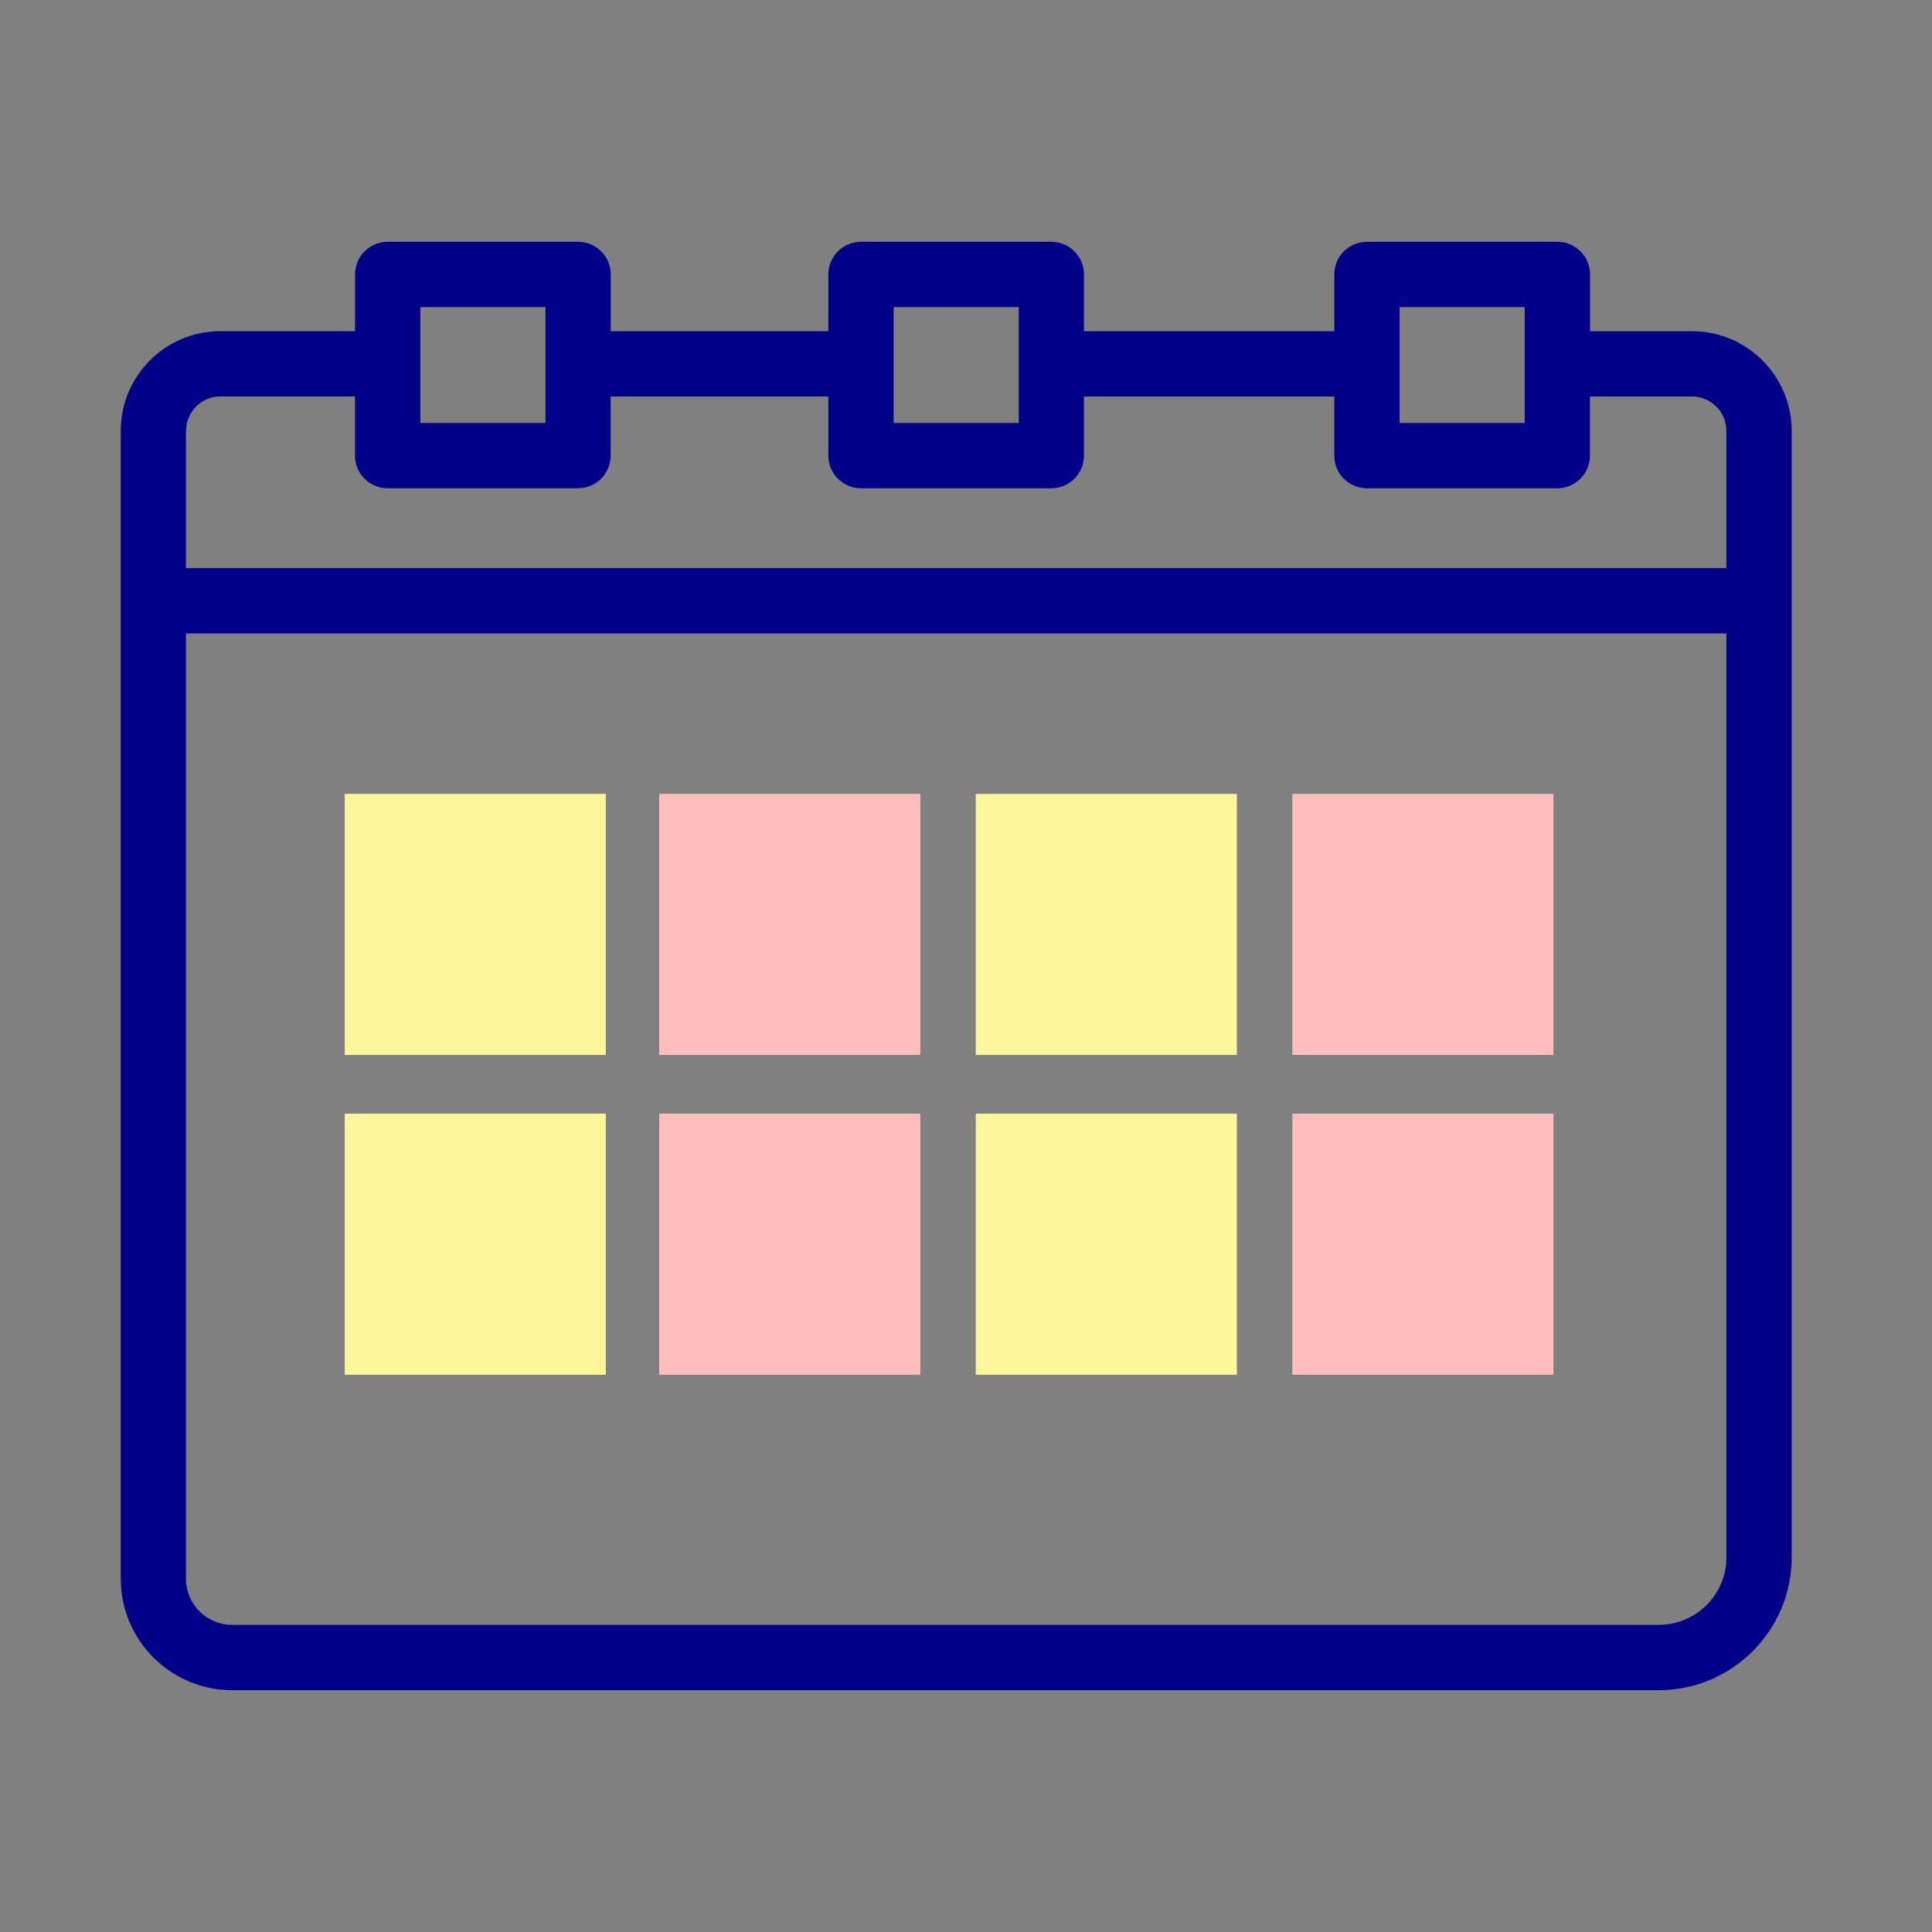
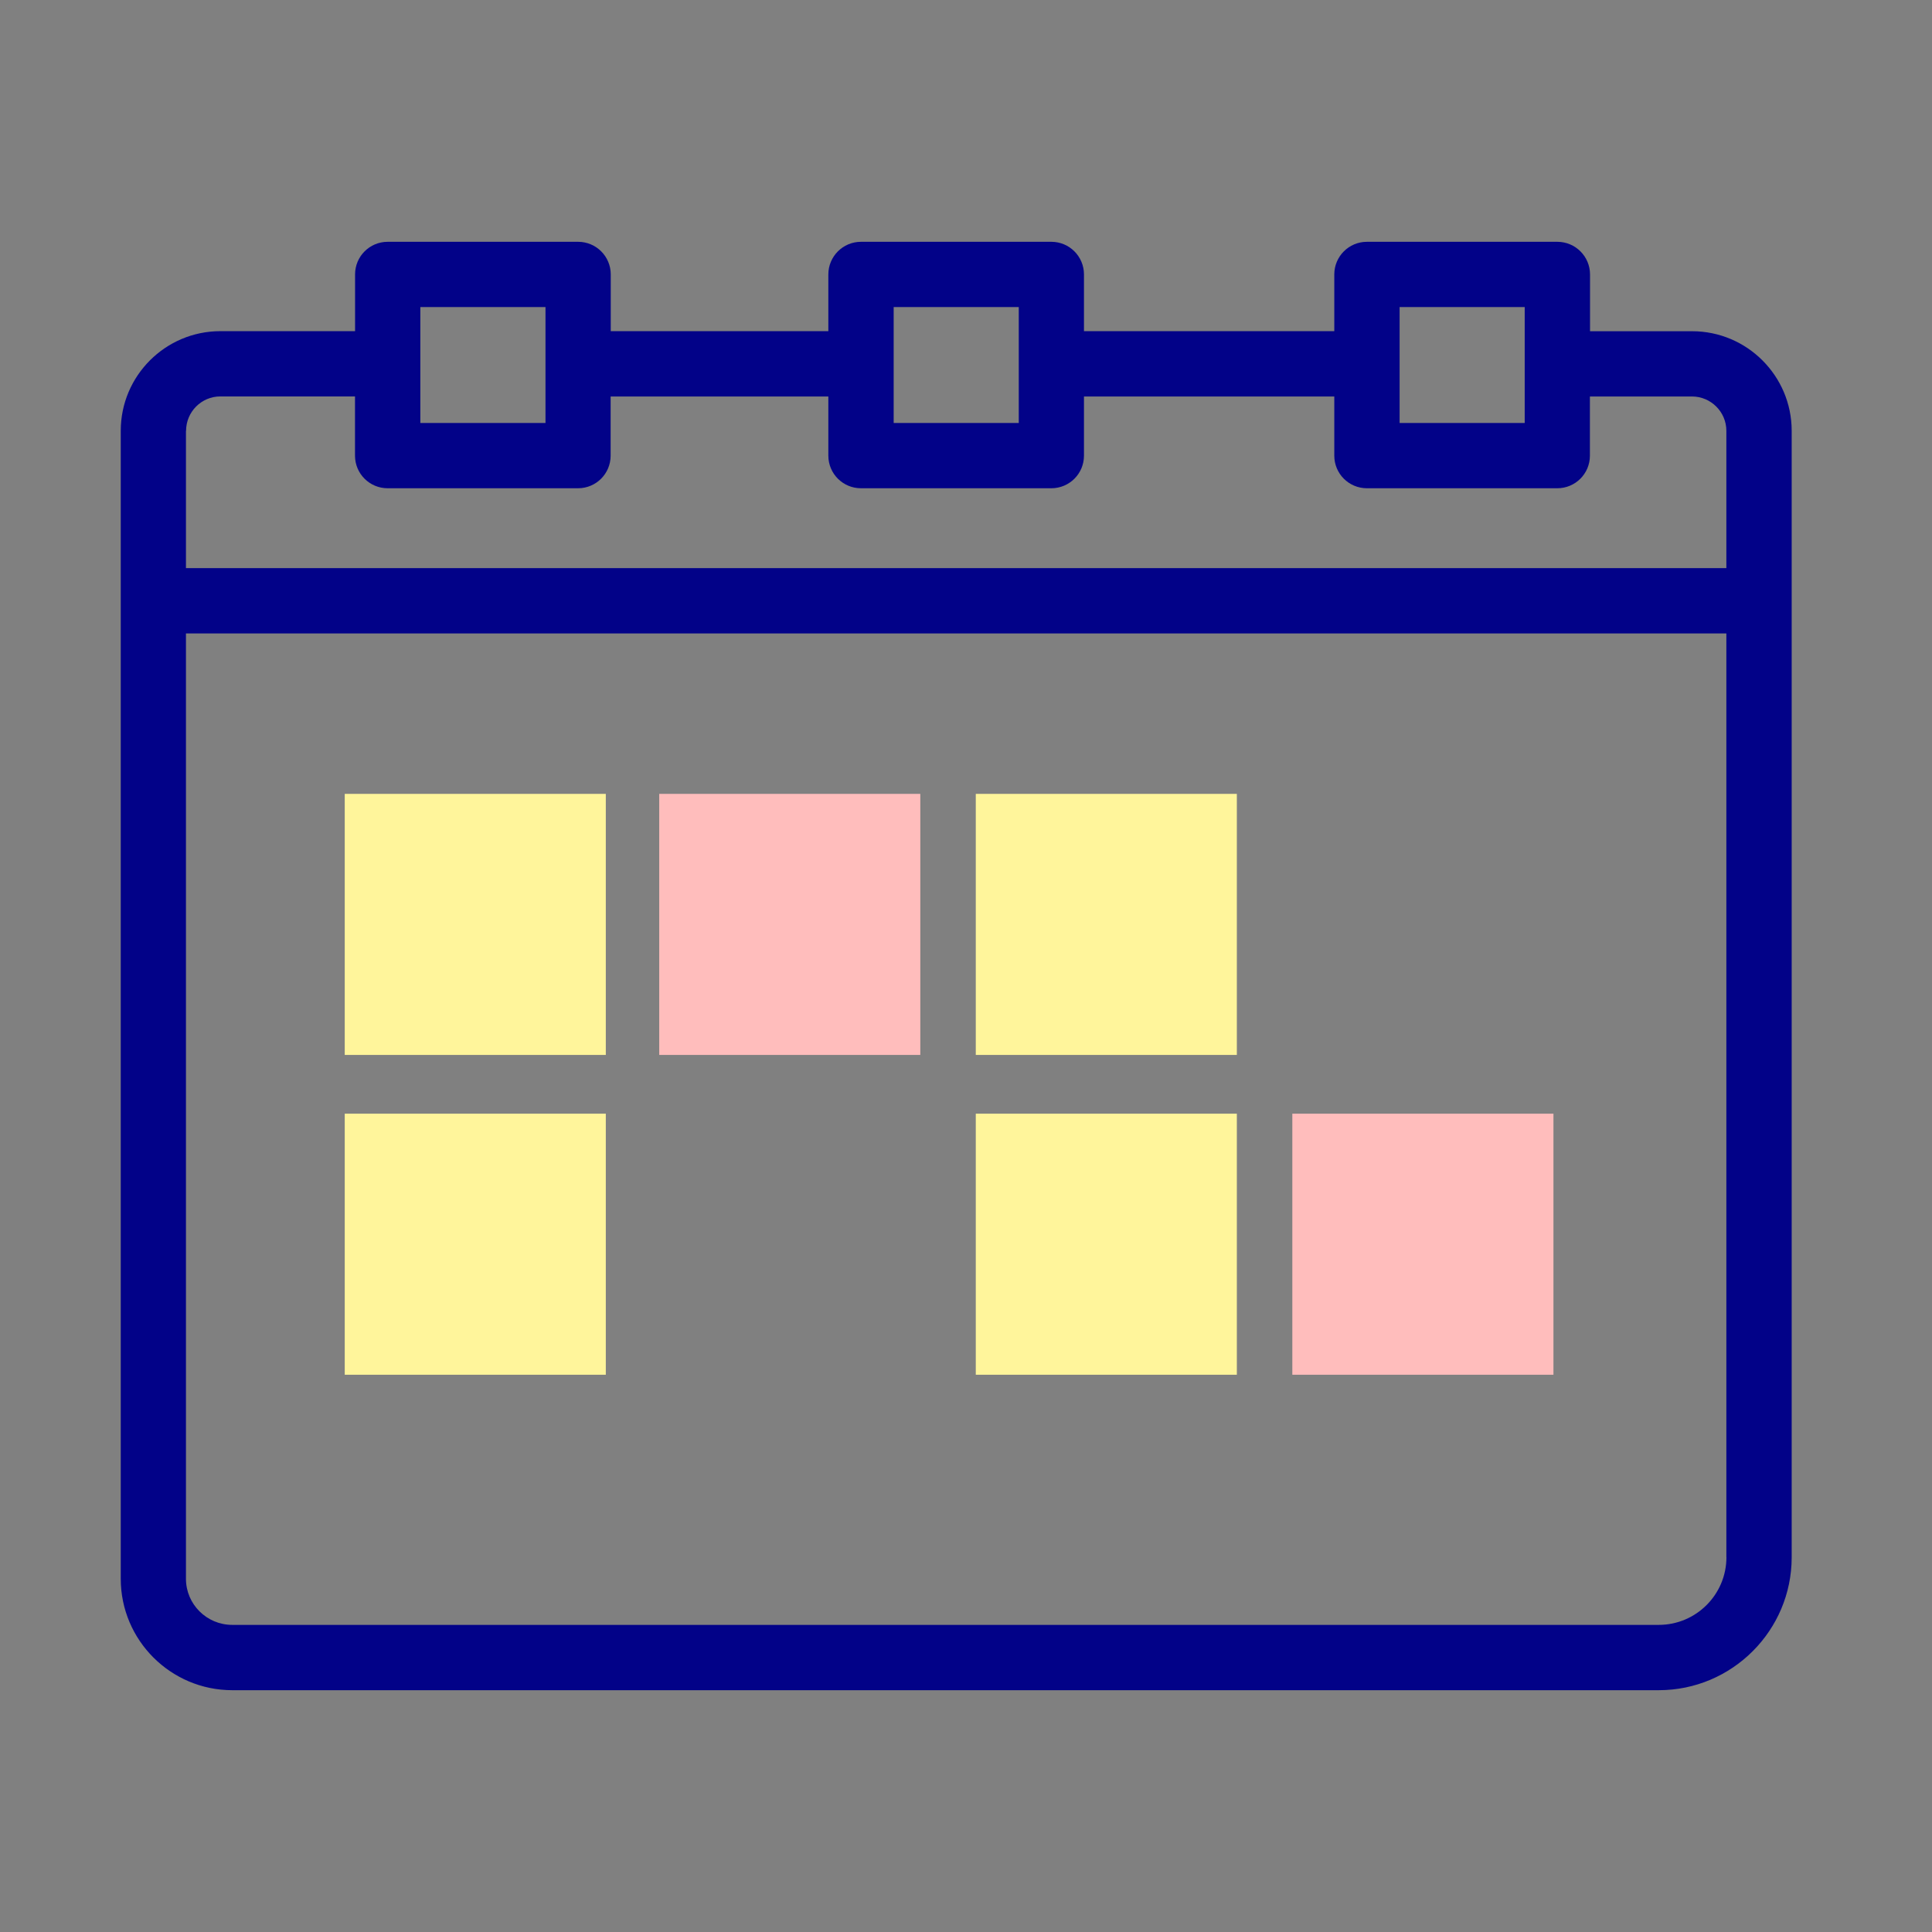
<svg xmlns="http://www.w3.org/2000/svg" width="32" height="32" viewBox="0 0 32 32">
  <rect x="0" y="0" width="32" height="32" fill="#808080" stroke="none" />
  <g fill="none" fill-rule="evenodd">
    <g fill-rule="nonzero">
      <g>
        <path fill="#FFF59B" d="M3.71 9.149L8.034 9.149 8.034 13.473 3.71 13.473z" transform="translate(2 4)" />
        <path fill="#FFBDBC" d="M8.919 9.149L13.243 9.149 13.243 13.473 8.919 13.473z" transform="translate(2 4)" />
        <path fill="#FFF59B" d="M14.162 9.149L18.486 9.149 18.486 13.473 14.162 13.473z" transform="translate(2 4)" />
-         <path fill="#FFBDBC" d="M19.405 9.149L23.73 9.149 23.73 13.473 19.405 13.473z" transform="translate(2 4)" />
        <path fill="#FFF59B" d="M3.71 14.446L8.034 14.446 8.034 18.77 3.71 18.77z" transform="translate(2 4)" />
-         <path fill="#FFBDBC" d="M8.919 14.446L13.243 14.446 13.243 18.77 8.919 18.77z" transform="translate(2 4)" />
        <path fill="#FFF59B" d="M14.162 14.446L18.486 14.446 18.486 18.77 14.162 18.77z" transform="translate(2 4)" />
        <path fill="#FFBDBC" d="M19.405 14.446L23.73 14.446 23.73 18.77 19.405 18.77z" transform="translate(2 4)" />
        <g fill="#020288">
          <path d="M26.026 1.486h-1.69v-.94c0-.299-.243-.541-.541-.541H20.64c-.298 0-.54.242-.54.54v.94h-4.146v-.94c0-.298-.242-.54-.54-.54H12.26c-.298 0-.54.242-.54.54v.94H8.116v-.94c0-.298-.242-.54-.54-.54H4.421c-.299 0-.54.242-.54.54v.94H1.65c-.91 0-1.65.74-1.65 1.65V22.15c0 1.018.829 1.845 1.847 1.845h23.627c1.214 0 2.202-.988 2.202-2.202V3.136c0-.91-.74-1.65-1.65-1.65zm-4.844-.4h2.072v1.92h-2.072v-1.92zm-8.38 0h2.072v1.92h-2.072v-1.92zm-7.84 0h2.073v1.92H4.962v-1.92zm-3.88 2.05c0-.314.254-.57.568-.57H3.88v.981c0 .299.242.54.54.54h3.154c.299 0 .54-.241.54-.54v-.98h3.606v.98c0 .299.242.54.54.54h3.154c.298 0 .54-.241.54-.54v-.98h4.146v.98c0 .299.242.54.54.54h3.154c.298 0 .54-.241.54-.54v-.98h1.69c.314 0 .57.255.57.569V5.41H1.08V3.136zm25.513 18.657c0 .618-.503 1.12-1.12 1.12H1.846c-.422 0-.766-.342-.766-.763V6.492h25.514v15.301z" transform="translate(2 4)" />
        </g>
      </g>
    </g>
  </g>
</svg>